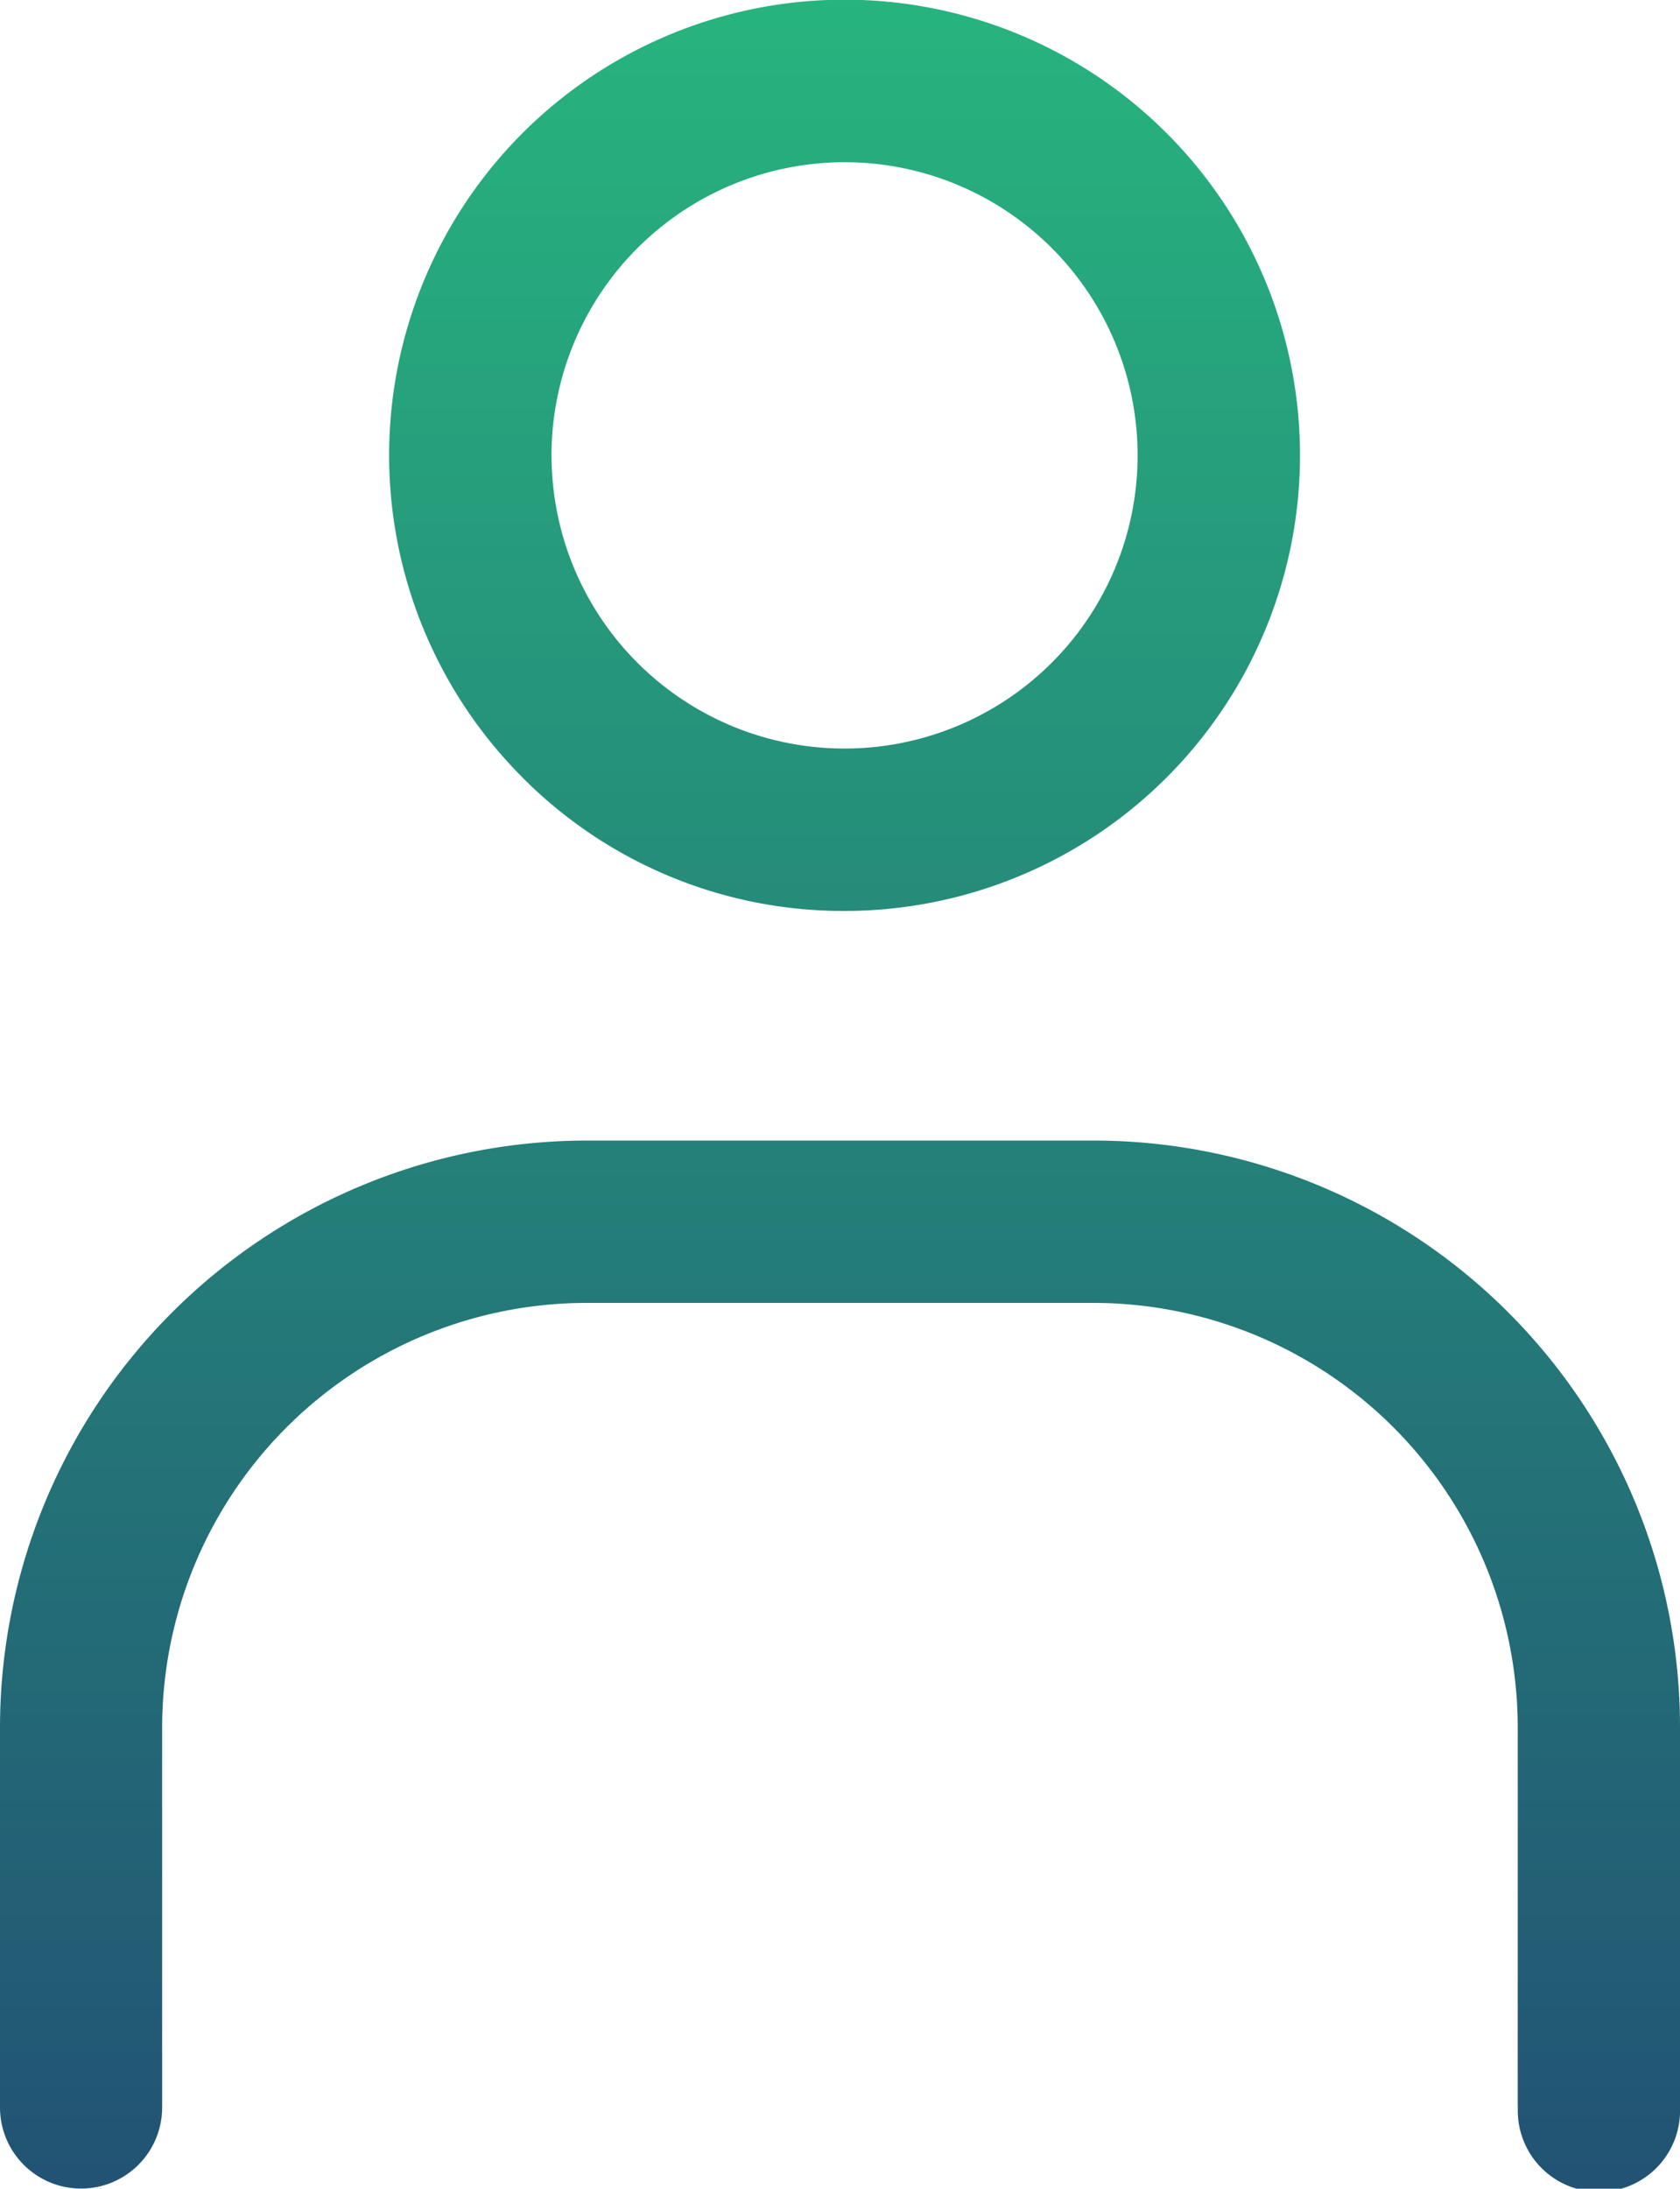
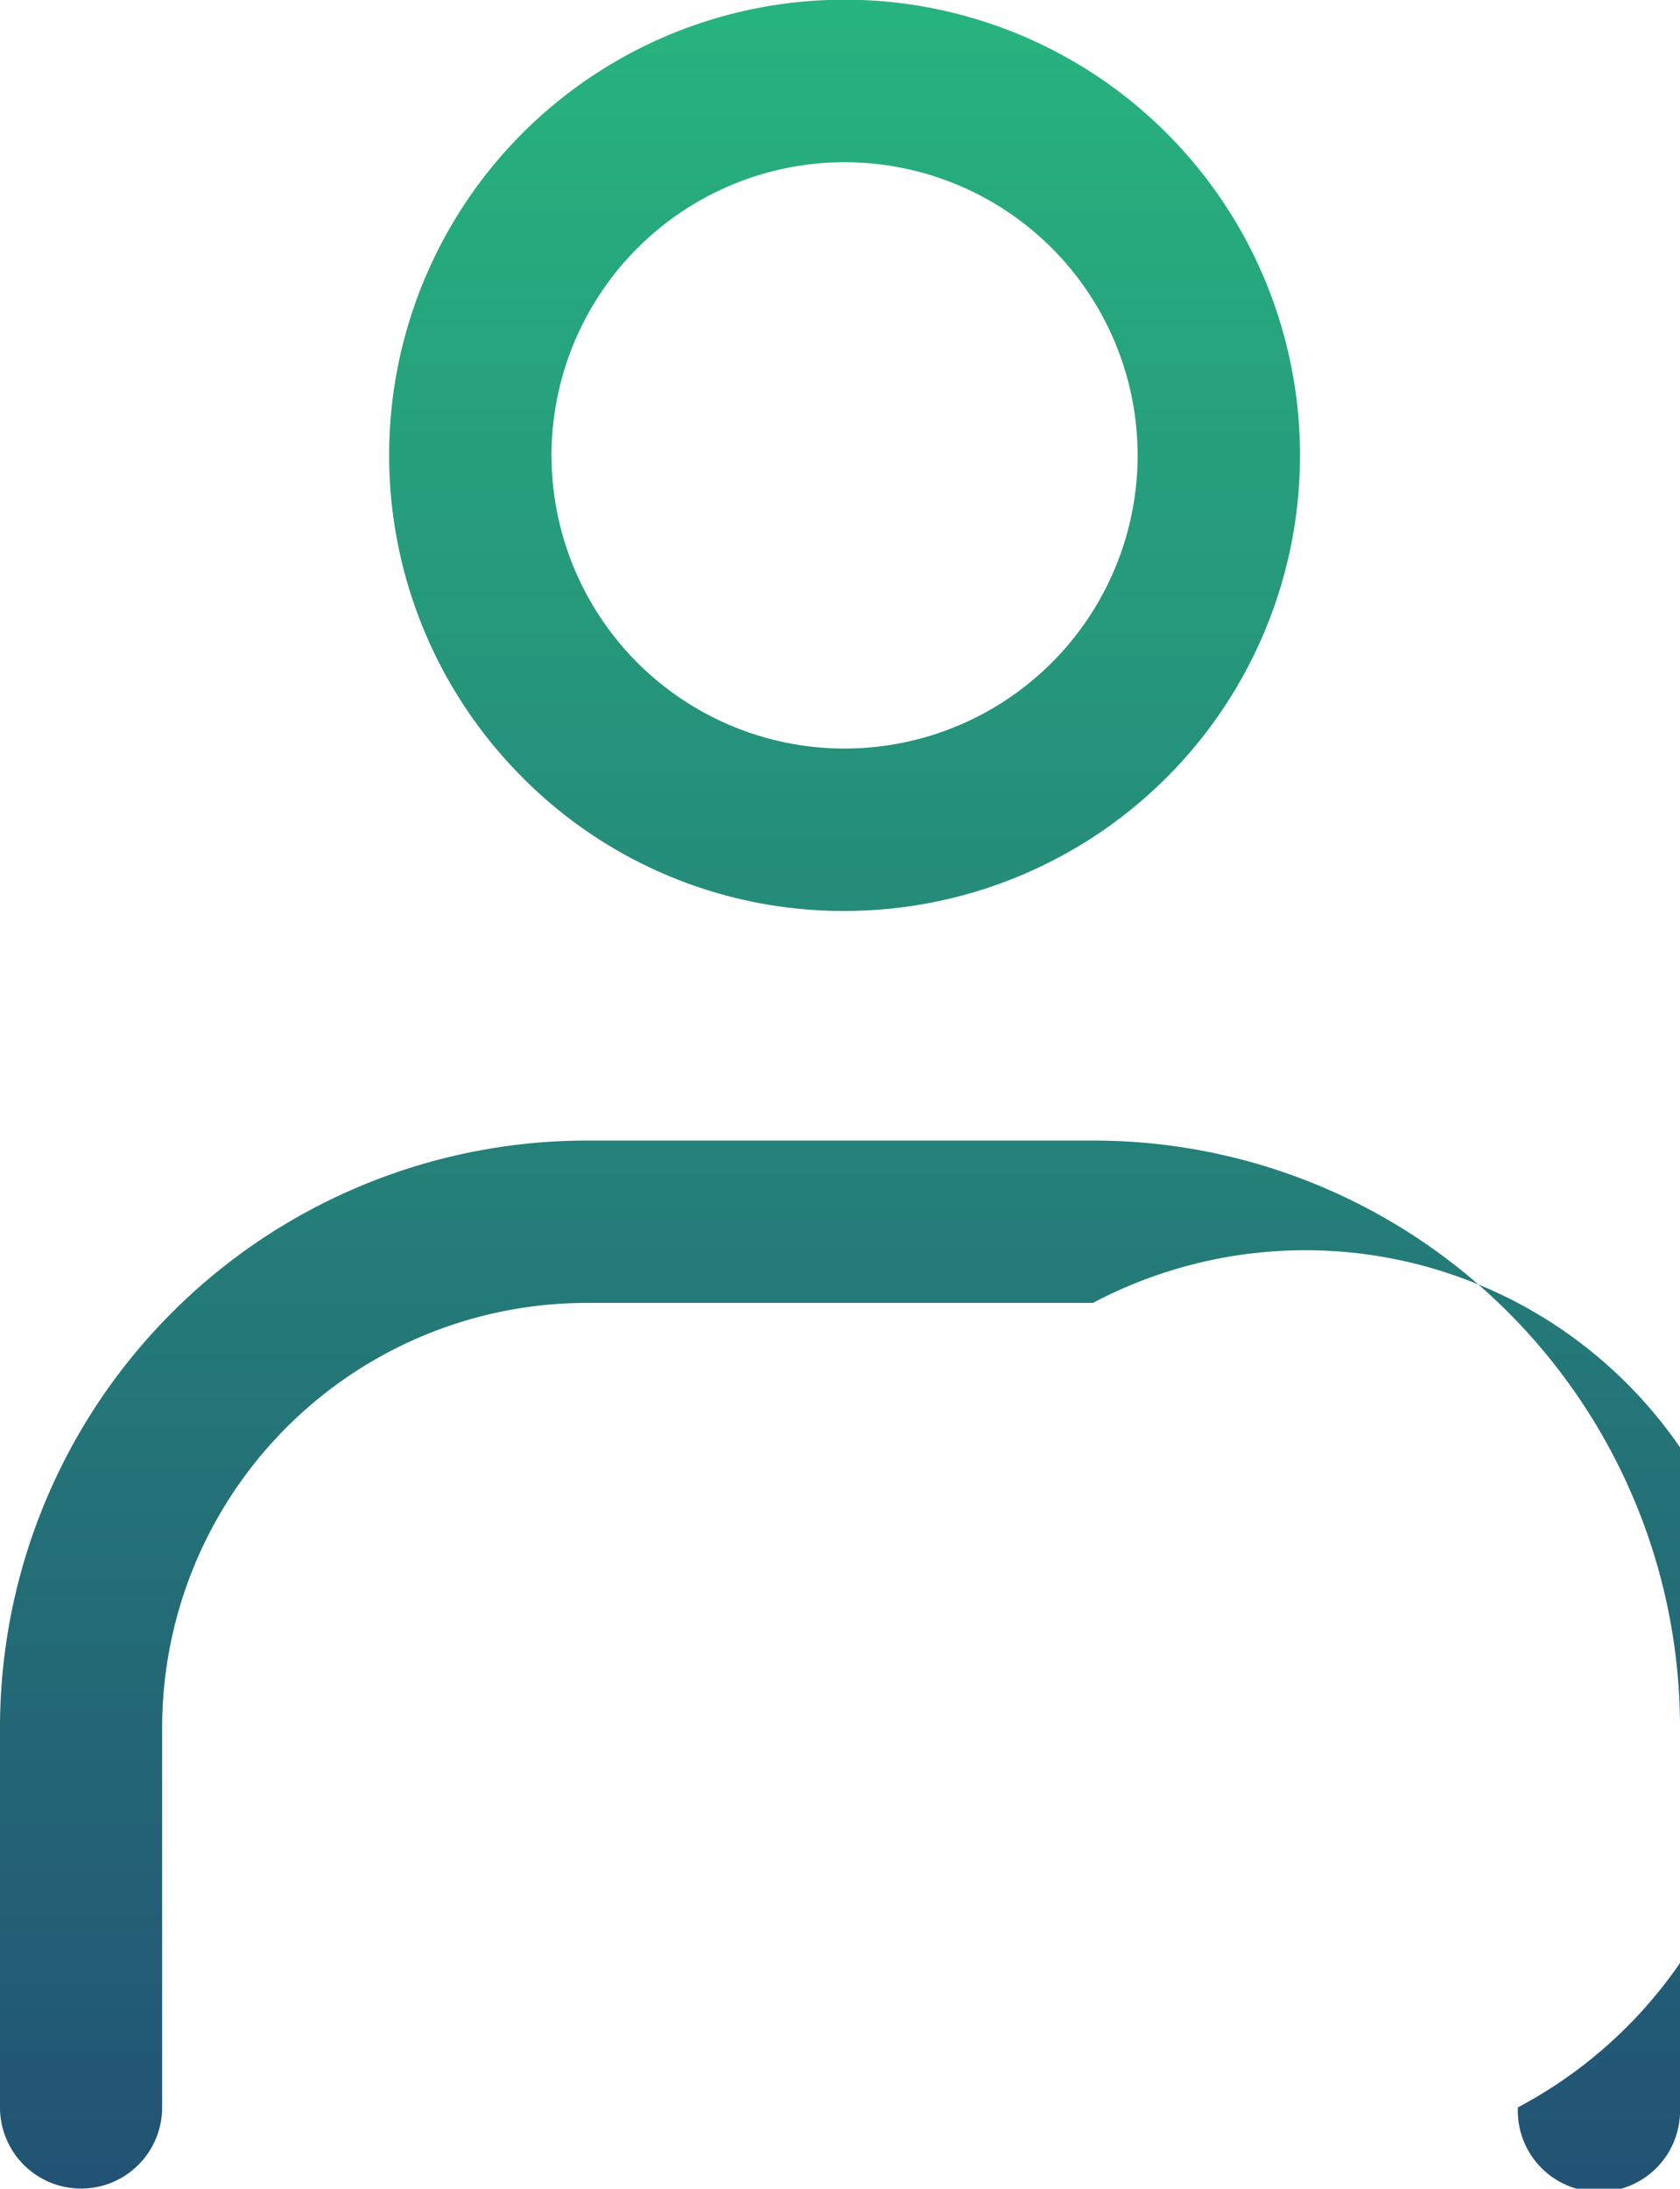
<svg xmlns="http://www.w3.org/2000/svg" width="52.842" height="68.811" viewBox="0 0 52.842 68.811">
  <defs>
    <linearGradient id="linear-gradient" x1="0.5" x2="0.5" y2="1" gradientUnits="objectBoundingBox">
      <stop offset="0" stop-color="#27b47e" />
      <stop offset="1" stop-color="#225274" />
    </linearGradient>
  </defs>
-   <path id="Self-Directec_Icon_Gradient" data-name="Self-Directec Icon Gradient" d="M47.738,66.258V54.324A13.353,13.353,0,0,0,34.377,40.963H18.465A13.36,13.36,0,0,0,5.1,54.324V66.258a2.549,2.549,0,1,1-5.1,0V54.324A18.465,18.465,0,0,1,18.465,35.859H34.377A18.444,18.444,0,0,1,52.842,54.324V66.258a2.552,2.552,0,1,1-5.1,0Zm-31.3-41.811a14.325,14.325,0,1,1,10.127,4.193A14.22,14.22,0,0,1,16.436,24.447Zm.91-10.127A9.217,9.217,0,1,0,26.563,5.1,9.226,9.226,0,0,0,17.346,14.32Z" fill="url(#linear-gradient)" />
+   <path id="Self-Directec_Icon_Gradient" data-name="Self-Directec Icon Gradient" d="M47.738,66.258A13.353,13.353,0,0,0,34.377,40.963H18.465A13.36,13.36,0,0,0,5.1,54.324V66.258a2.549,2.549,0,1,1-5.1,0V54.324A18.465,18.465,0,0,1,18.465,35.859H34.377A18.444,18.444,0,0,1,52.842,54.324V66.258a2.552,2.552,0,1,1-5.1,0Zm-31.3-41.811a14.325,14.325,0,1,1,10.127,4.193A14.22,14.22,0,0,1,16.436,24.447Zm.91-10.127A9.217,9.217,0,1,0,26.563,5.1,9.226,9.226,0,0,0,17.346,14.32Z" fill="url(#linear-gradient)" />
</svg>